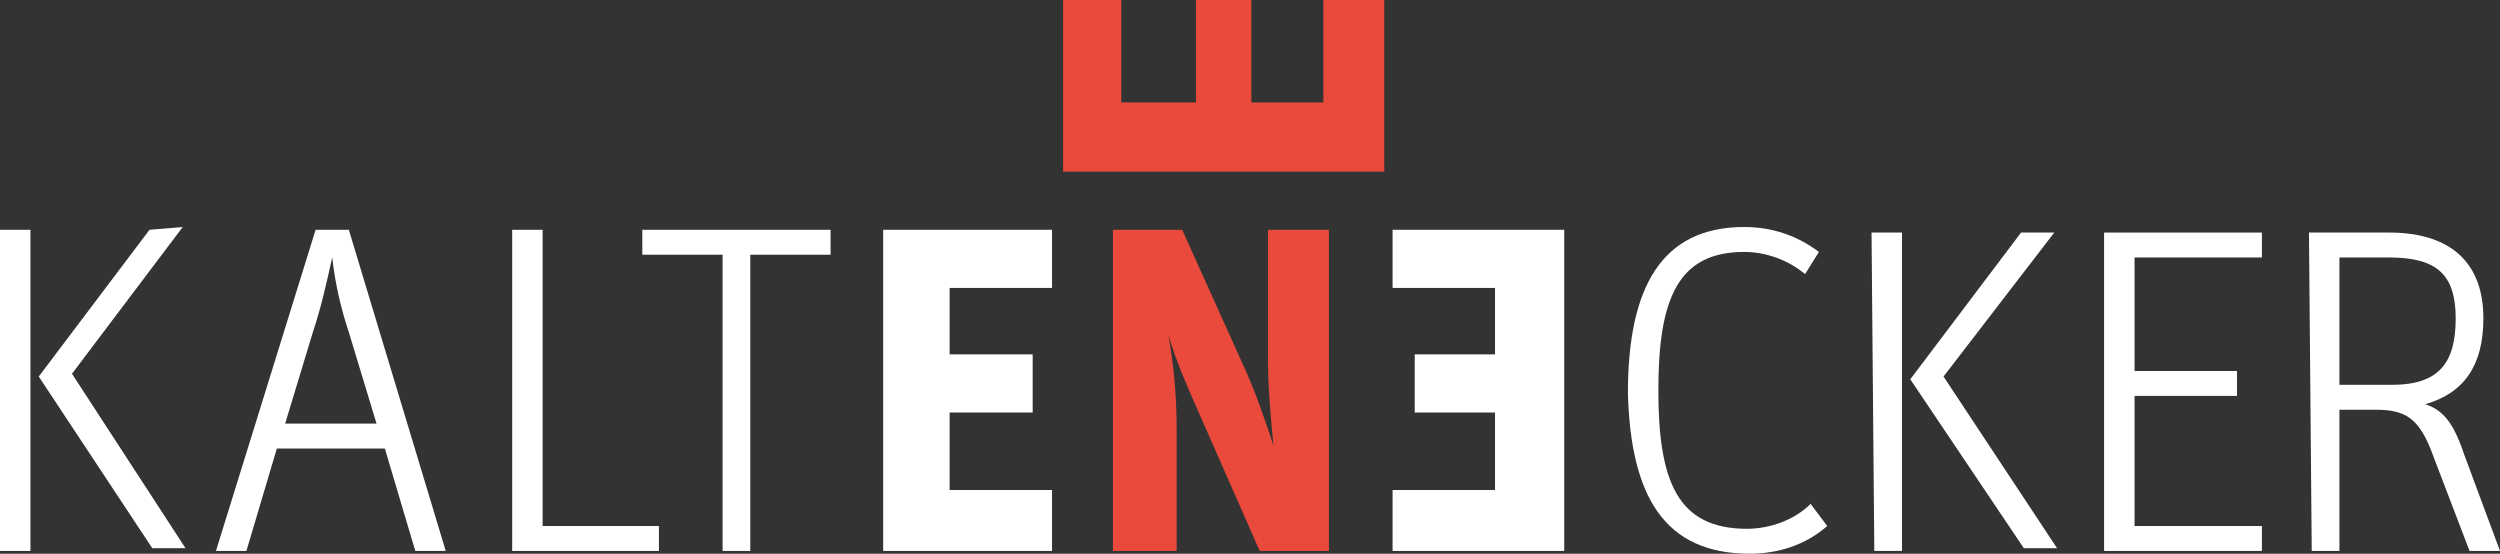
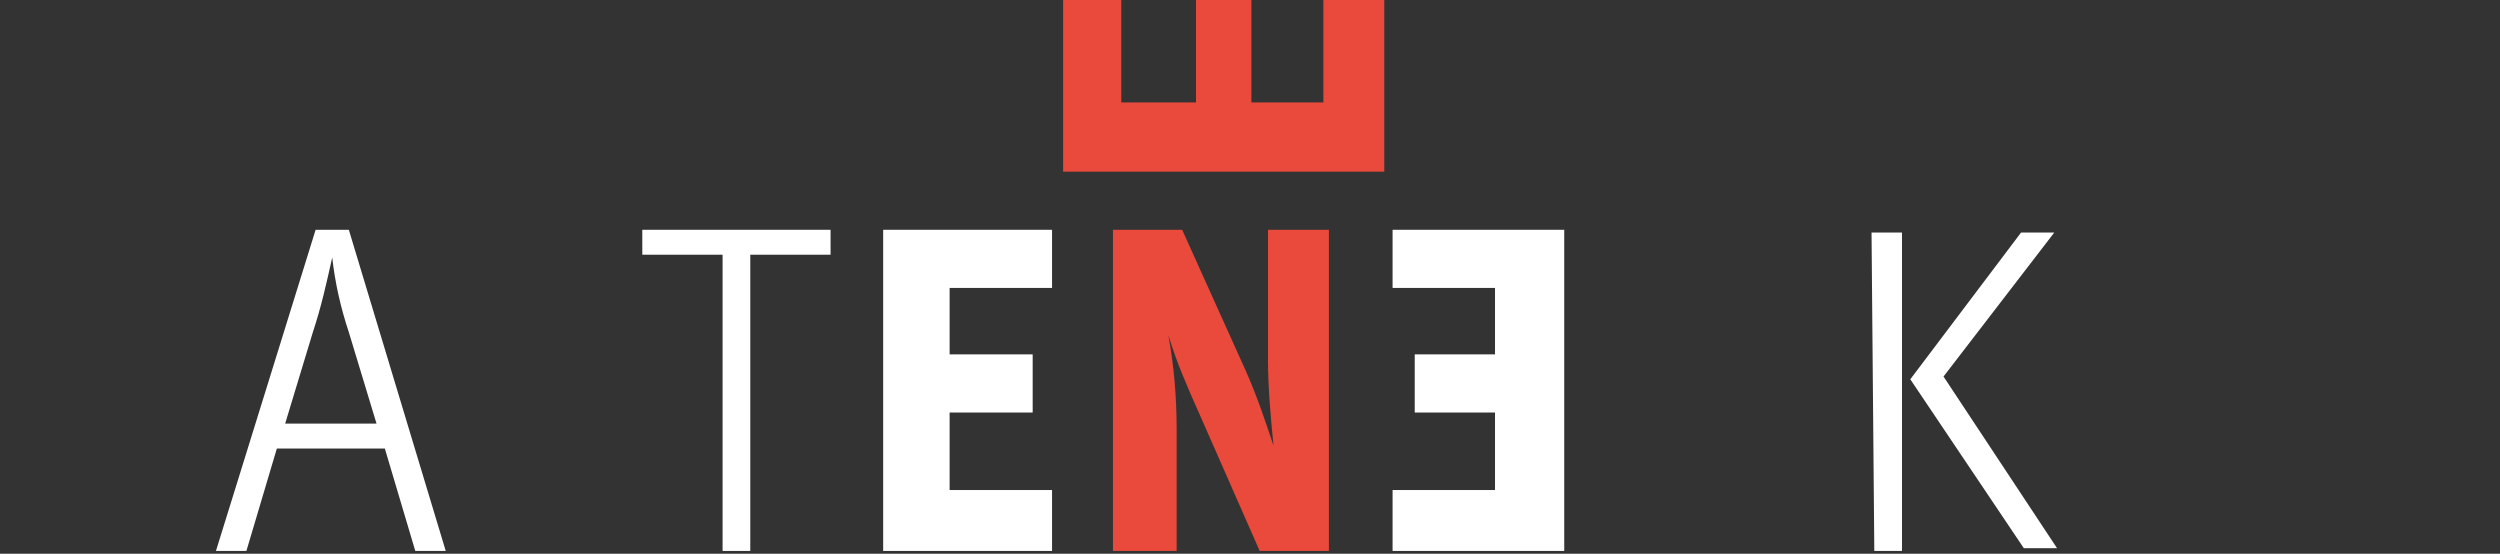
<svg xmlns="http://www.w3.org/2000/svg" id="Layer_1" x="0px" y="0px" viewBox="0 0 90.3 20" style="enable-background:new 0 0 90.3 20;" xml:space="preserve">
  <rect x="0" y="0" width="90.3" height="20" fill="#333333" stroke="none" />
  <style type="text/css">	.st0{fill:#FFFFFF;}	.st1{fill:#EA4A3B;}</style>
-   <path class="st0" d="M0,19.9h1.1V8.3H0V19.9z M5.4,8.3l-4,5.3l4.1,6.2h1.2l-4.1-6.3l4-5.3L5.4,8.3z" />
  <path class="st0" d="M12.6,12c-0.3-0.9-0.5-1.8-0.6-2.7l0,0c-0.2,0.9-0.4,1.8-0.7,2.7l-1,3.3h3.3L12.6,12z M8.9,19.9H7.8l3.6-11.6 h1.2l3.5,11.6h-1.1l-1.1-3.7H10L8.9,19.9z" />
-   <polygon class="st0" points="18.5,8.3 19.6,8.3 19.6,19 23.8,19 23.8,19.9 18.5,19.9 " />
  <polygon class="st0" points="26.1,9.2 23.2,9.2 23.2,8.3 30,8.3 30,9.2 27.1,9.2 27.1,19.9 26.1,19.9 " />
  <polygon class="st0" points="31.9,8.3 38,8.3 38,10.4 34.3,10.4 34.3,12.8 37.3,12.8 37.3,14.9 34.3,14.9 34.3,17.7 38,17.7  38,19.9 31.9,19.9 " />
  <path class="st1" d="M40.3,8.3h2.4l2.3,5.1c0.4,0.9,0.7,1.8,1,2.7l0,0c-0.1-1-0.2-2.1-0.2-3.1V8.3h2.2v11.6h-2.5l-2.2-5 c-0.4-0.9-0.8-1.8-1.1-2.8l0,0c0.2,1.1,0.3,2.2,0.3,3.4v4.4h-2.3V8.3z" />
-   <path class="st0" d="M58.8,14.2c0-3.8,1.2-6,4.2-6c1,0,1.9,0.3,2.7,0.9l-0.5,0.8c-0.6-0.5-1.4-0.8-2.2-0.8c-2.4,0-3.1,1.7-3.1,5 s0.7,5,3.2,5c0.8,0,1.7-0.3,2.3-0.9L66,19c-0.8,0.7-1.8,1-2.8,1C60.1,20,58.9,17.9,58.8,14.2" />
  <path class="st0" d="M69,13.7l4-5.3h1.2l-4,5.2l4.1,6.2h-1.2L69,13.7z M67.6,8.4h1.1v11.5h-1L67.6,8.4z" />
-   <polygon class="st0" points="76,8.4 81.7,8.4 81.7,9.3 77.1,9.3 77.1,13.4 80.8,13.4 80.8,14.3 77.1,14.3 77.1,19 81.7,19  81.7,19.9 76,19.9 " />
-   <path class="st0" d="M86.4,13.9c1.7,0,2.3-0.8,2.3-2.4S88,9.3,86.3,9.3h-1.8v4.6H86.4z M83.4,8.4h2.9c2,0,3.4,0.9,3.4,3.1 c0,1.7-0.7,2.7-2.1,3.1c0.6,0.2,1,0.6,1.4,1.8l1.3,3.5h-1.1l-1.3-3.4c-0.5-1.4-1-1.7-2.1-1.7h-1.3v5.1h-1L83.4,8.4z" />
  <polygon class="st0" points="56.5,19.9 50.3,19.9 50.3,17.7 54,17.7 54,14.9 51.1,14.9 51.1,12.8 54,12.8 54,10.4 50.3,10.4  50.3,8.3 56.5,8.3 " />
  <polygon class="st1" points="47.8,0 47.8,3.7 45.2,3.7 45.2,0 43.2,0 43.2,3.7 40.5,3.7 40.5,0 38.4,0 38.4,6.2 50,6.2 50,0 " />
</svg>